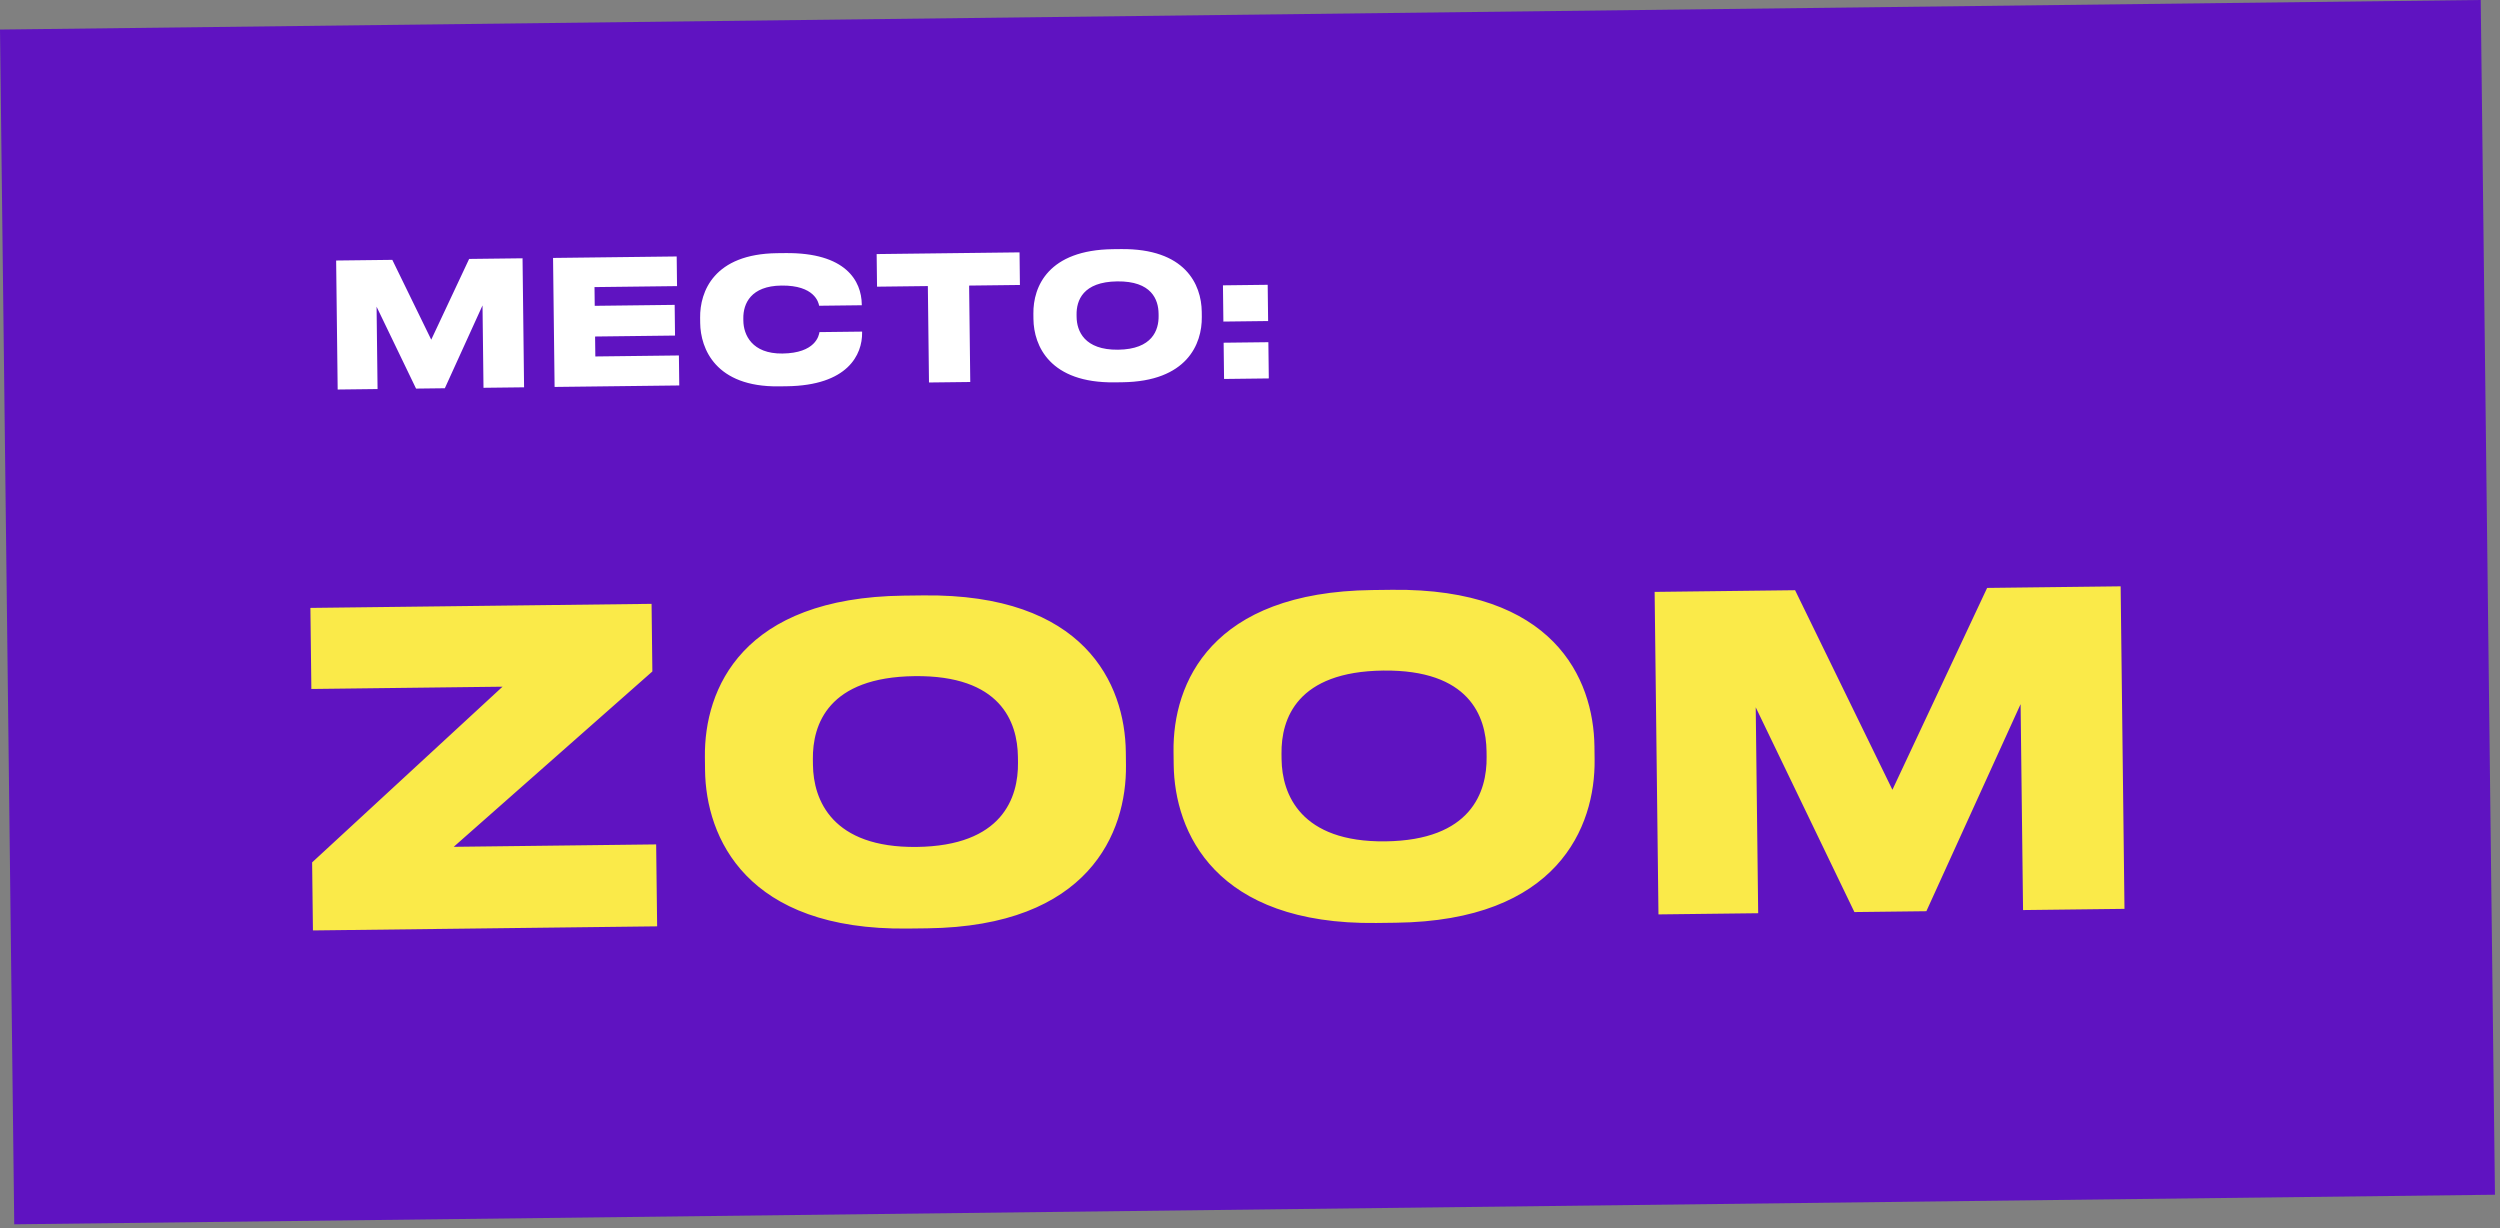
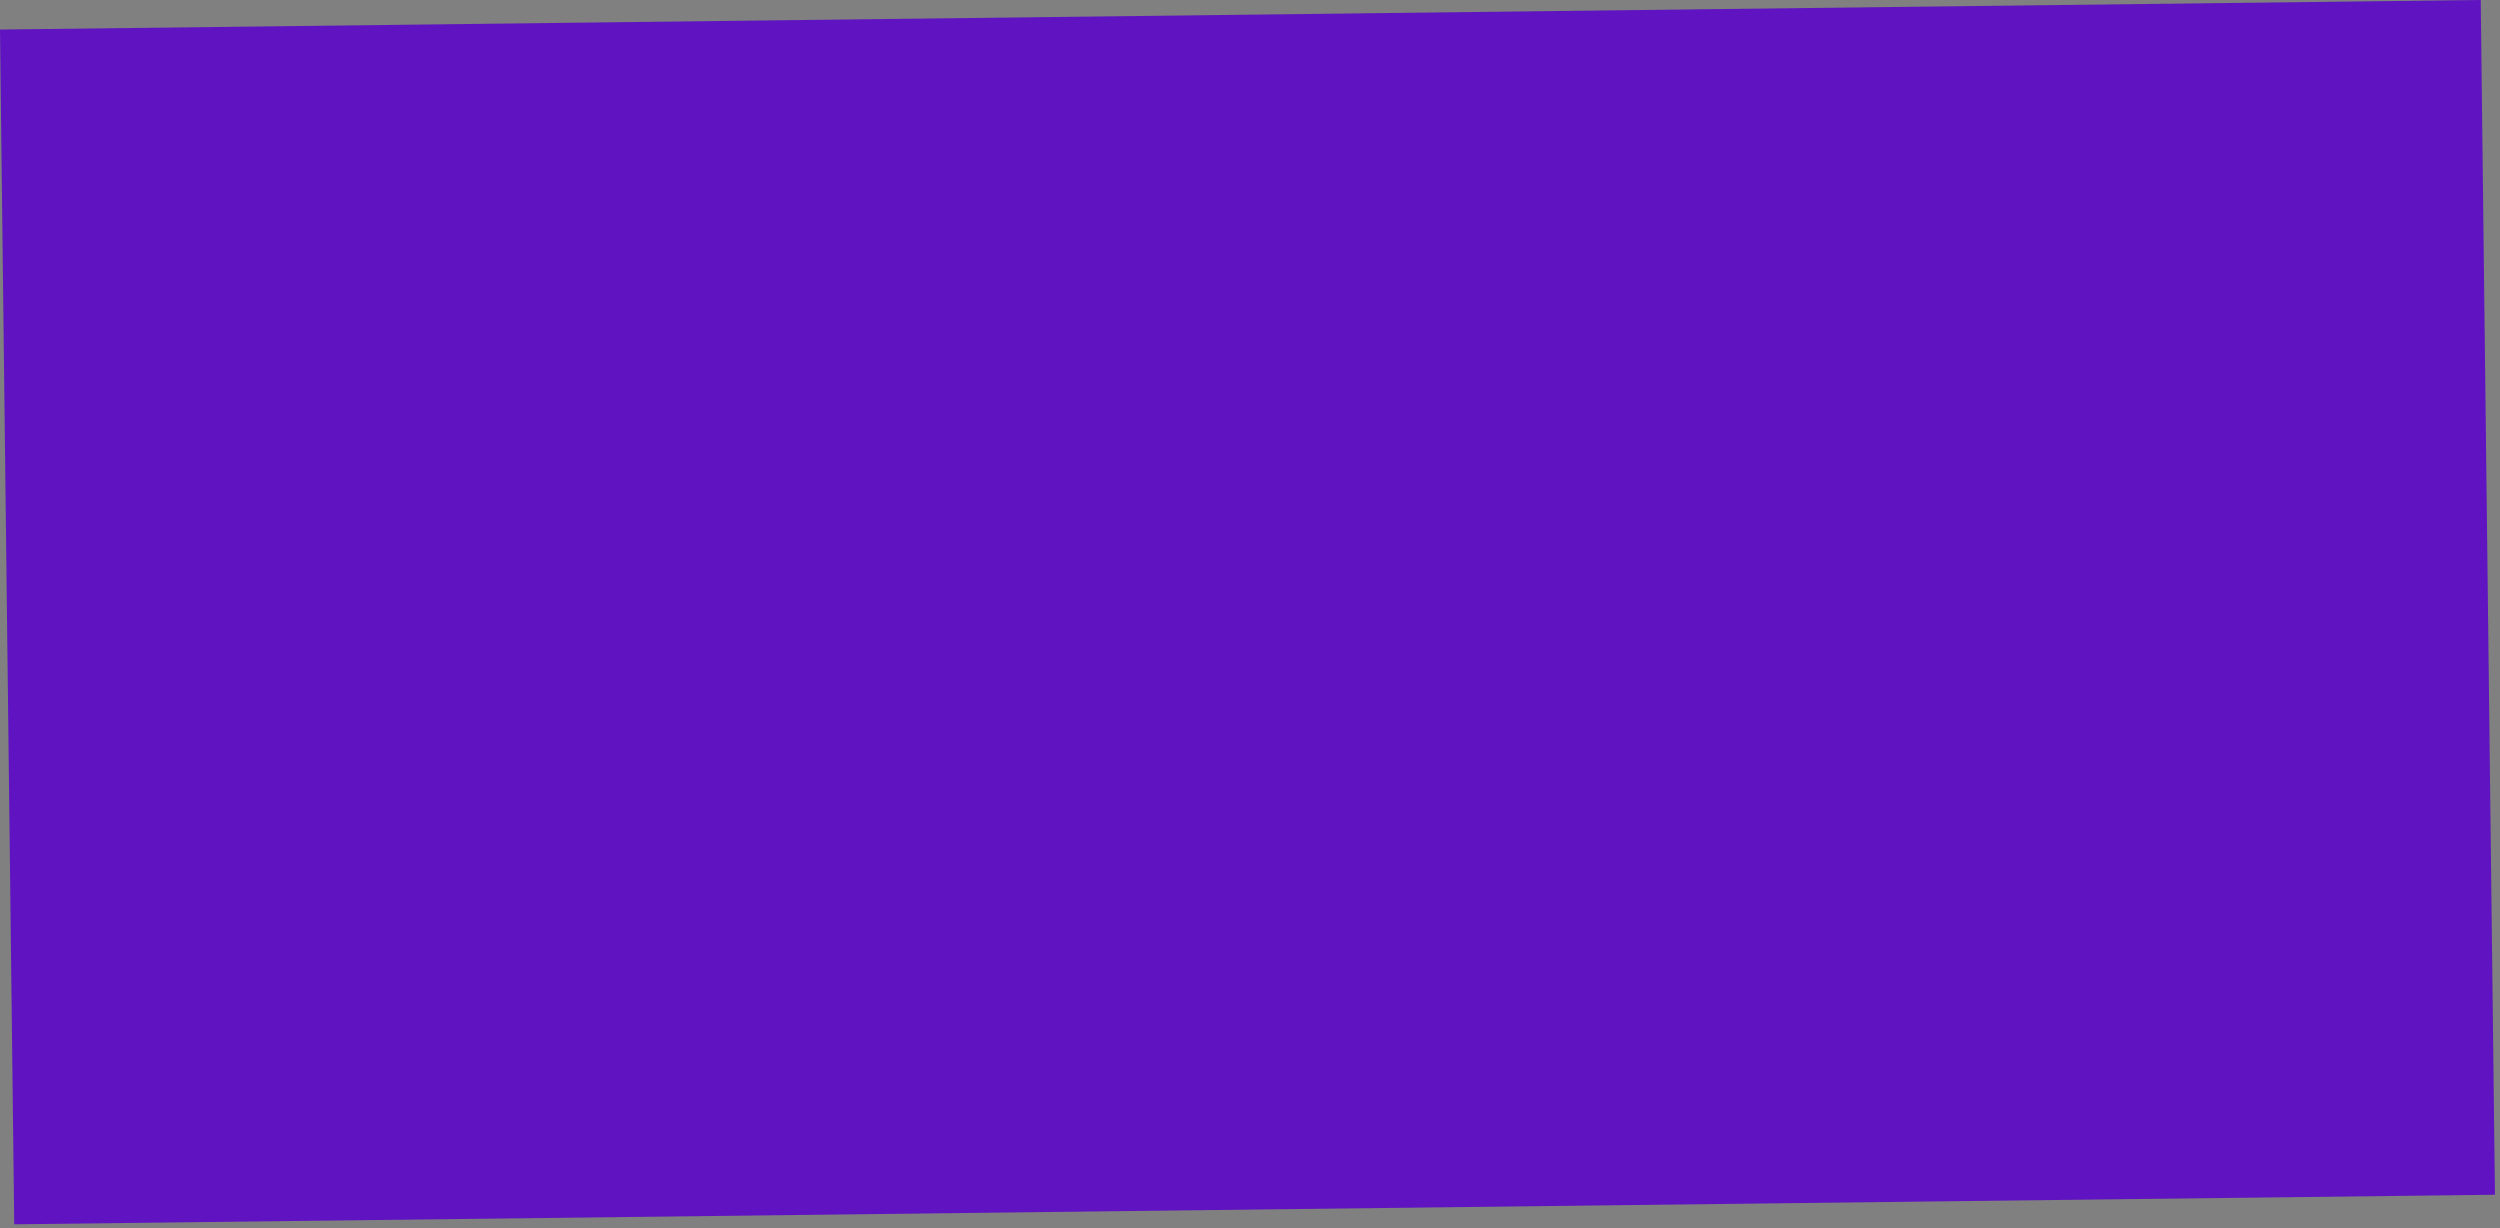
<svg xmlns="http://www.w3.org/2000/svg" width="173" height="85" viewBox="0 0 173 85" fill="none">
  <rect x="0" y="0" width="173" height="85" fill="#808080" stroke="none" />
  <rect y="2.045" width="171.678" height="82.683" transform="rotate(-0.683 0 2.045)" fill="#5F13C1" />
-   <path d="M45.474 64.103L21.655 64.386L21.599 59.677L34.775 47.519L21.546 47.677L21.48 42.067L45.088 41.786L45.144 46.465L31.397 58.6L45.406 58.433L45.474 64.103ZM62.536 41.218L63.886 41.202C75.046 41.069 77.85 47.306 77.907 52.045L77.917 52.945C77.973 57.625 75.35 64.107 64.161 64.24L62.811 64.256C51.652 64.389 48.845 57.972 48.789 53.292L48.779 52.392C48.722 47.653 51.377 41.351 62.536 41.218ZM70.445 52.764L70.44 52.374C70.411 49.944 69.233 46.718 63.293 46.789C57.323 46.86 56.222 50.114 56.251 52.543L56.256 52.933C56.285 55.363 57.584 58.678 63.434 58.608C69.373 58.537 70.474 55.194 70.445 52.764ZM94.966 40.831L96.316 40.815C107.475 40.682 110.279 46.919 110.336 51.659L110.347 52.559C110.402 57.238 107.779 63.72 96.59 63.853L95.24 63.87C84.081 64.003 81.275 57.586 81.219 52.906L81.208 52.006C81.151 47.266 83.807 40.964 94.966 40.831ZM102.874 52.378L102.869 51.988C102.84 49.558 101.662 46.332 95.722 46.403C89.753 46.474 88.651 49.727 88.68 52.157L88.685 52.547C88.714 54.977 90.013 58.291 95.863 58.222C101.803 58.151 102.903 54.808 102.874 52.378ZM114.766 63.277L114.5 40.959L124.22 40.843L130.955 54.653L137.509 40.684L146.748 40.574L147.014 62.893L139.995 62.976L139.825 48.727L133.305 63.056L128.325 63.115L121.496 48.946L121.666 63.195L114.766 63.277Z" fill="#FAEA49" />
-   <path d="M23.367 26.955L23.261 18.028L27.148 17.982L29.842 23.506L32.464 17.918L36.16 17.874L36.266 26.802L33.458 26.835L33.39 21.135L30.783 26.867L28.791 26.891L26.059 21.223L26.127 26.922L23.367 26.955ZM38.271 17.849L46.827 17.747L46.851 19.799L41.14 19.867L41.155 21.163L46.687 21.097L46.712 23.221L41.18 23.287L41.197 24.667L46.98 24.598L47.005 26.674L38.378 26.776L38.271 17.849ZM54.434 26.729L53.882 26.736C49.526 26.788 48.474 24.136 48.453 22.348L48.449 21.988C48.427 20.176 49.404 17.572 53.772 17.52L54.324 17.514C58.548 17.463 59.615 19.455 59.635 21.063L59.635 21.123L56.684 21.158C56.645 20.93 56.367 19.733 54.075 19.761C51.963 19.786 51.425 21.005 51.438 22.036L51.44 22.192C51.451 23.164 52.031 24.489 54.143 24.464C56.435 24.437 56.672 23.222 56.705 22.982L59.657 22.947L59.658 23.018C59.676 24.53 58.681 26.678 54.434 26.729ZM64.286 26.468L64.207 19.796L60.691 19.838L60.664 17.582L70.552 17.464L70.578 19.72L67.063 19.762L67.142 26.434L64.286 26.468ZM77.013 17.243L77.553 17.237C82.016 17.184 83.138 19.678 83.161 21.574L83.165 21.934C83.188 23.806 82.138 26.399 77.663 26.452L77.123 26.459C72.659 26.512 71.536 23.945 71.514 22.073L71.51 21.713C71.487 19.817 72.549 17.297 77.013 17.243ZM80.176 21.862L80.174 21.706C80.163 20.734 79.691 19.444 77.315 19.472C74.928 19.5 74.487 20.802 74.499 21.774L74.501 21.93C74.512 22.901 75.032 24.227 77.372 24.2C79.748 24.171 80.188 22.834 80.176 21.862ZM87.771 23.68L87.801 26.187L84.705 26.224L84.675 23.716L87.771 23.68ZM87.724 19.708L87.754 22.216L84.658 22.253L84.628 19.745L87.724 19.708Z" fill="white" />
</svg>